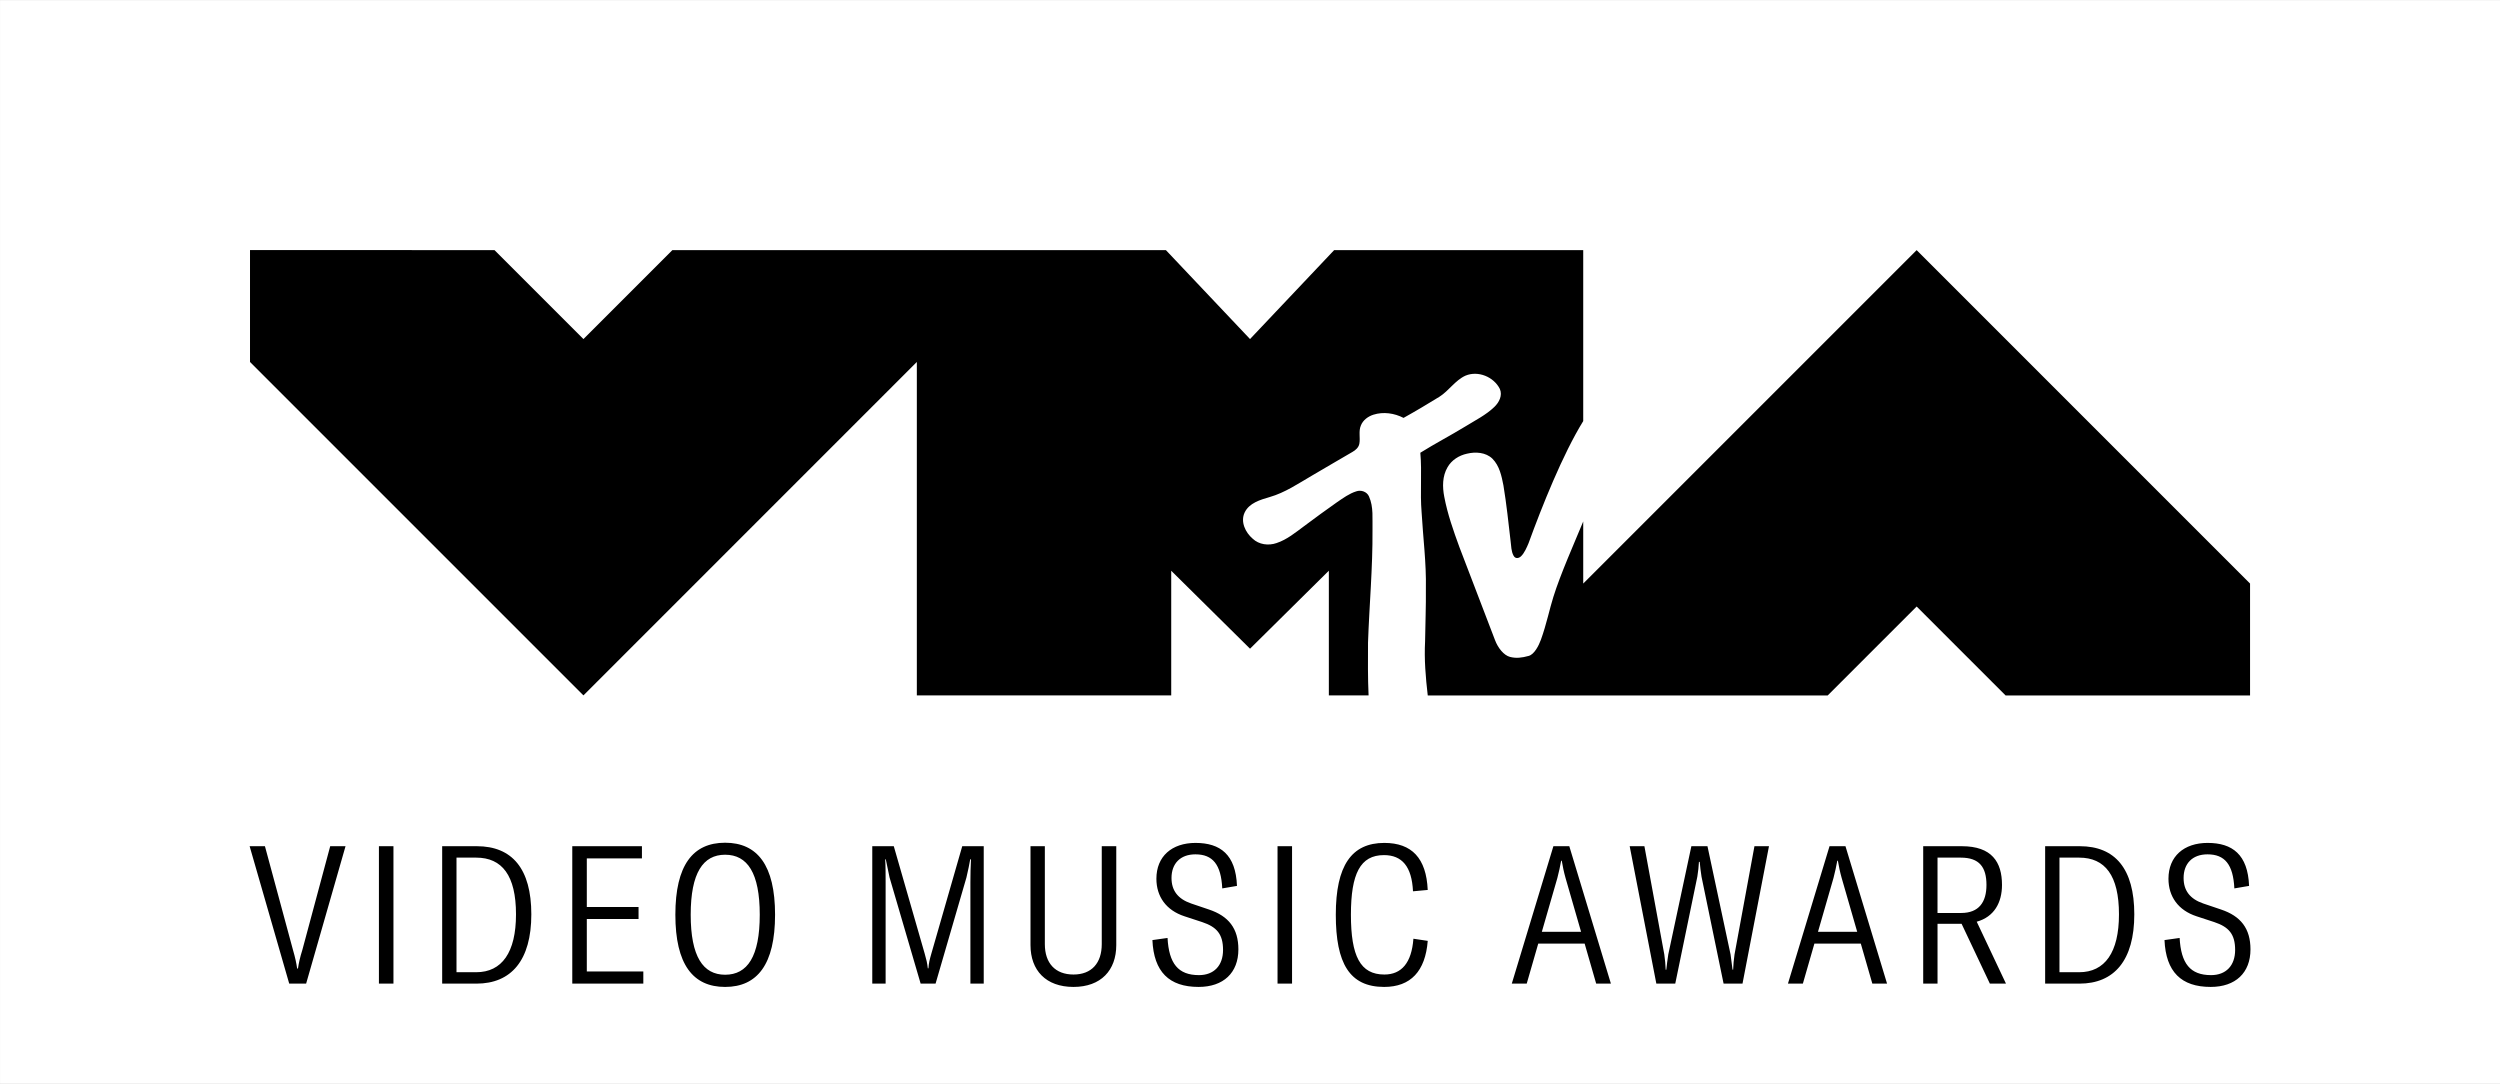
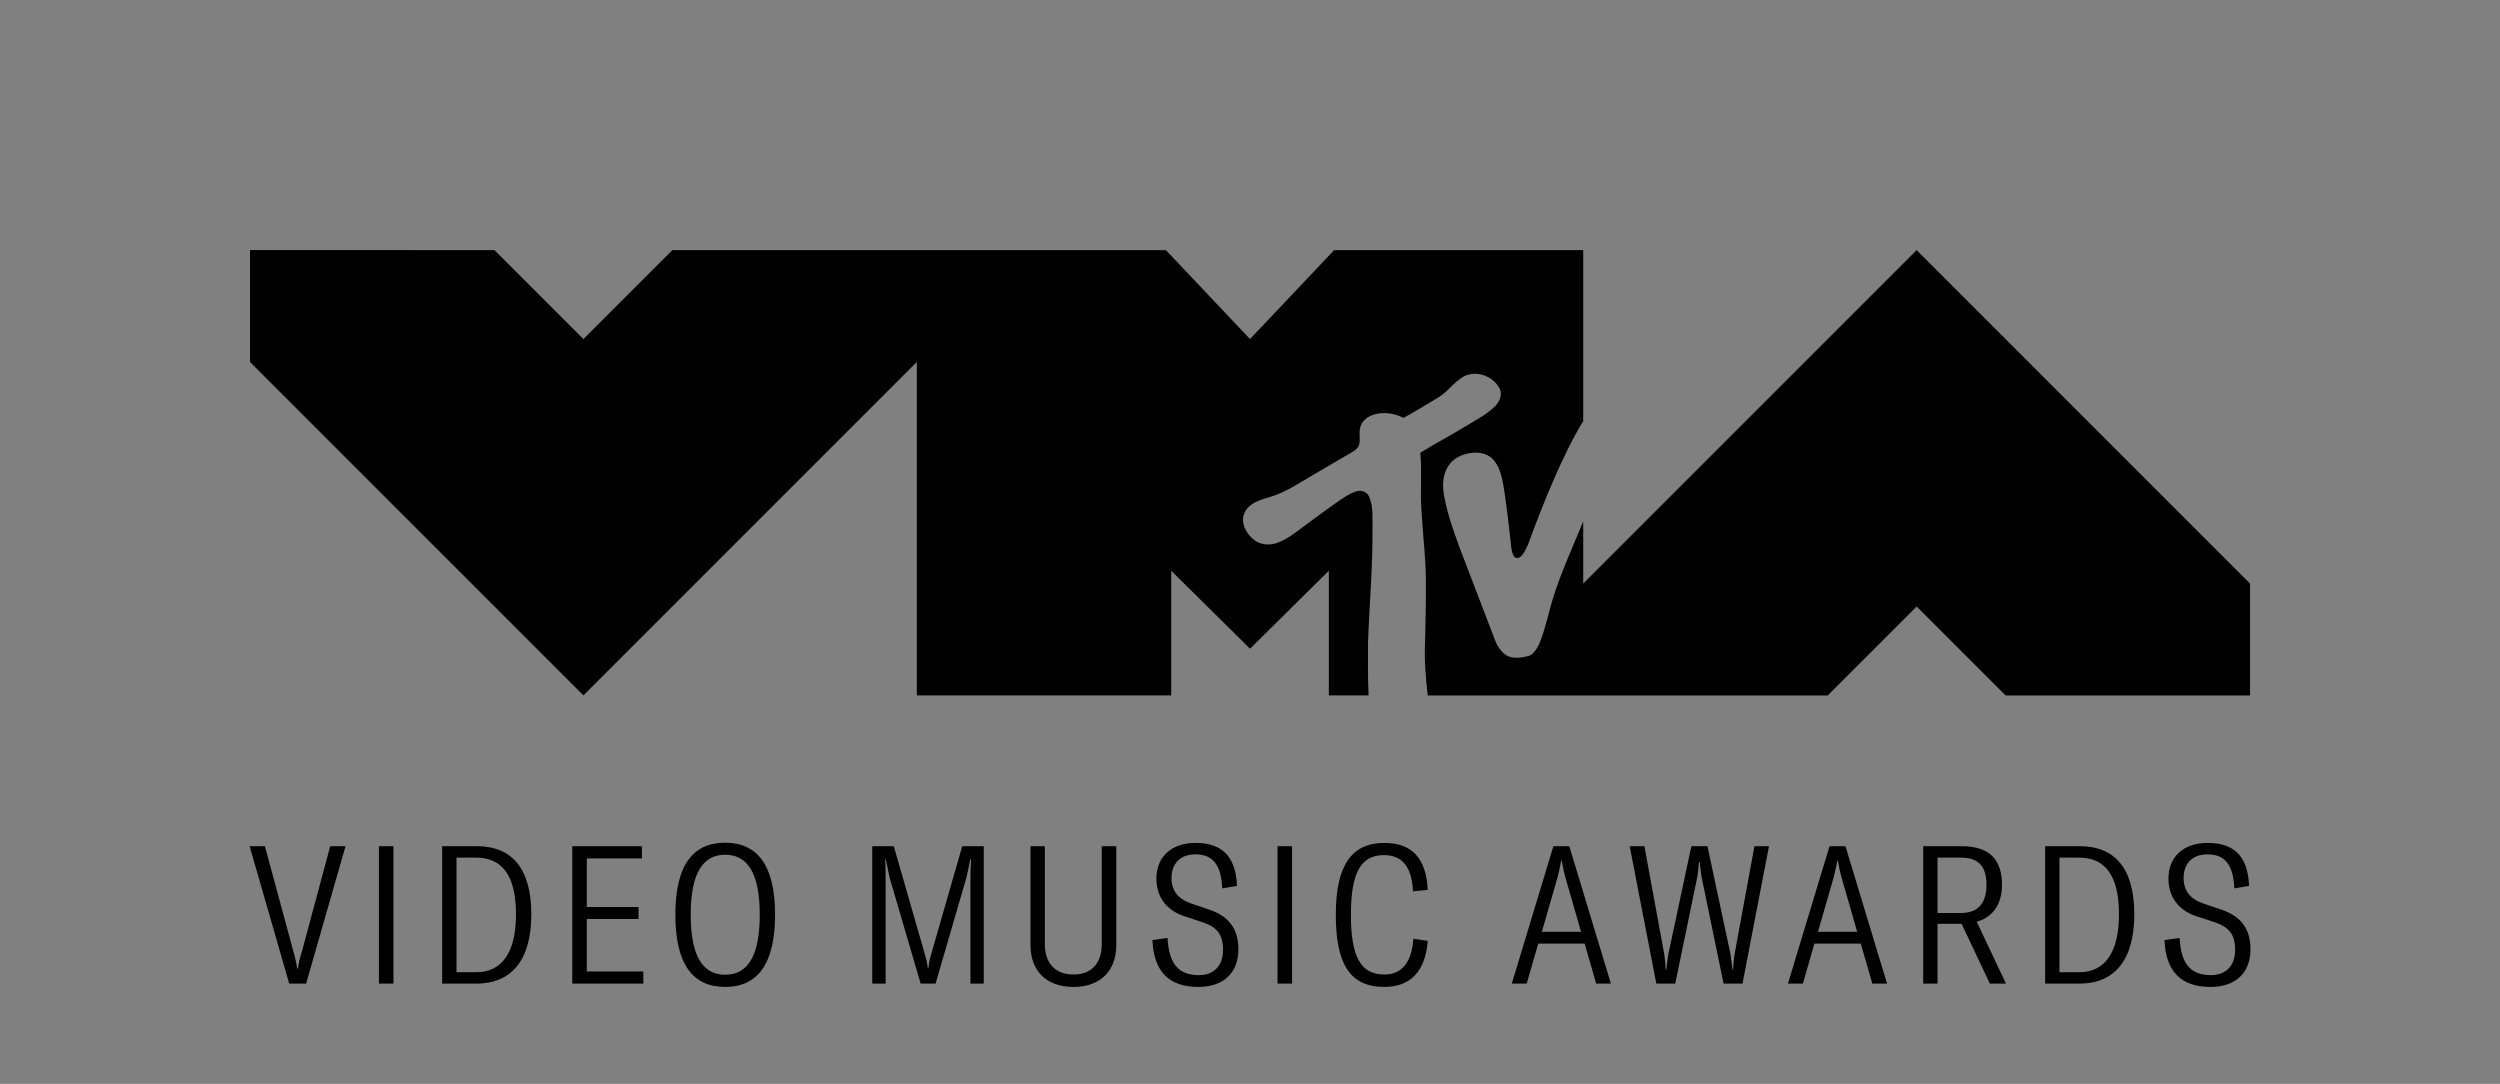
<svg xmlns="http://www.w3.org/2000/svg" xmlns:ns1="http://www.inkscape.org/namespaces/inkscape" xmlns:ns2="http://sodipodi.sourceforge.net/DTD/sodipodi-0.dtd" width="132.292mm" height="57.354mm" viewBox="0 0 132.292 57.354" version="1.1" id="svg8" ns1:version="0.92.4 (5da689c313, 2019-01-14)" ns2:docname="2019_MTV_Video_Music_Awards.svg">
  <rect x="0" y="0" width="132.292" height="57.354" fill="#808080" stroke="none" />
  <title id="title1117">2019 MTV Video Music Awards</title>
  <defs id="defs2" />
  <ns2:namedview id="base" pagecolor="#ffffff" bordercolor="#666666" borderopacity="1.0" ns1:pageopacity="0.0" ns1:pageshadow="2" ns1:zoom="0.49497475" ns1:cx="-39.834047" ns1:cy="183.8556" ns1:document-units="mm" ns1:current-layer="layer1" showgrid="false" ns1:snap-bbox="true" ns1:bbox-nodes="true" ns1:bbox-paths="true" ns1:snap-center="true" ns1:showpageshadow="false" fit-margin-top="0" fit-margin-left="0" fit-margin-right="0" fit-margin-bottom="0" ns1:window-width="1366" ns1:window-height="705" ns1:window-x="-8" ns1:window-y="-8" ns1:window-maximized="1" />
  <g ns1:label="Capa 1" ns1:groupmode="layer" id="layer1" transform="translate(-35.541,-112.874)">
    <g id="g1115" transform="matrix(0.909,0,0,0.909,3.235,15.496)">
-       <path ns1:transform-center-y="16.994855" ns1:transform-center-x="-58.215992" ns1:connector-curvature="0" id="rect4272" d="M 35.541,107.13 H 181.08 v 63.098 H 35.541 Z" style="fill:#ffffff;fill-opacity:1;stroke-width:0.258" />
      <path ns1:connector-curvature="0" id="path1109" d="m 50.094,121.684 v 6.514 l 19.41,19.41 19.409,-19.41 v 19.41 h 14.809 v -7.255 l 4.588,4.537 4.588,-4.54 v 7.258 h 2.313 c -0.047,-1.023 -0.038,-2.047 -0.033,-3.07 0.075,-2.182 0.276,-4.359 0.261,-6.544 -0.016,-0.656 0.073,-1.35 -0.204,-1.966 -0.119,-0.279 -0.467,-0.398 -0.745,-0.296 -0.408,0.128 -0.756,0.387 -1.106,0.623 -0.643,0.459 -1.287,0.915 -1.916,1.393 -0.507,0.375 -1.008,0.793 -1.616,0.993 -0.466,0.163 -1.024,0.092 -1.388,-0.255 -0.423,-0.361 -0.723,-0.982 -0.469,-1.522 0.265,-0.557 0.907,-0.741 1.455,-0.901 0.901,-0.258 1.678,-0.793 2.479,-1.258 0.778,-0.463 1.566,-0.912 2.346,-1.372 0.184,-0.103 0.356,-0.258 0.398,-0.473 0.066,-0.353 -0.057,-0.728 0.091,-1.069 0.124,-0.311 0.416,-0.524 0.729,-0.624 0.578,-0.183 1.22,-0.09 1.753,0.187 0.707,-0.393 1.401,-0.808 2.09,-1.232 0.552,-0.35 0.91,-0.951 1.515,-1.227 0.739,-0.31 1.653,0.072 2.002,0.775 0.165,0.379 -0.046,0.784 -0.322,1.047 -0.494,0.476 -1.118,0.781 -1.696,1.14 -0.861,0.525 -1.757,0.992 -2.612,1.526 0.102,1.15 -0.022,2.309 0.074,3.461 0.085,1.482 0.279,2.96 0.249,4.447 0.011,1.025 -0.032,2.048 -0.046,3.072 -0.056,1.051 0.033,2.103 0.155,3.148 h 23.283 l 5.178,-5.177 5.177,5.177 h 14.232 v -6.513 l -19.409,-19.41 -19.41,19.41 v -3.615 c -0.528,1.277 -1.328,3.074 -1.738,4.392 -0.207,0.644 -0.4,1.593 -0.724,2.489 -0.127,0.351 -0.387,0.856 -0.71,0.945 -0.406,0.112 -0.731,0.152 -1.092,0.059 -0.359,-0.093 -0.7,-0.52 -0.873,-0.982 -0.691,-1.806 -1.388,-3.609 -2.074,-5.417 -0.349,-0.956 -0.69,-1.922 -0.879,-2.924 -0.111,-0.571 -0.114,-1.198 0.189,-1.715 0.234,-0.417 0.67,-0.692 1.133,-0.792 0.501,-0.12 1.095,-0.084 1.482,0.291 0.41,0.412 0.534,1.007 0.641,1.556 0.179,1.078 0.291,2.166 0.418,3.25 0.037,0.279 0.031,0.577 0.168,0.833 0.104,0.202 0.302,0.169 0.436,0.044 0.195,-0.181 0.343,-0.531 0.441,-0.764 0.782,-2.147 1.982,-5.162 3.182,-7.108 v -9.953 h -14.499 l -4.898,5.178 -4.898,-5.178 H 74.682 l -5.177,5.178 -5.178,-5.178 z M 77.752,156.185 c -1.877,0 -2.896,1.307 -2.896,4.192 0,2.885 1.019,4.203 2.896,4.203 1.877,0 2.908,-1.318 2.908,-4.203 0,-2.885 -1.031,-4.192 -2.908,-4.192 z m 27.39,0.011 c -1.39,0 -2.283,0.789 -2.283,2.085 0,1.037 0.568,1.837 1.633,2.186 l 1.031,0.338 c 0.846,0.282 1.216,0.699 1.216,1.623 0,0.913 -0.533,1.465 -1.401,1.465 -1.216,0 -1.749,-0.676 -1.83,-2.164 l -0.881,0.124 c 0.081,1.848 0.973,2.727 2.688,2.727 1.448,0 2.317,-0.823 2.317,-2.186 0,-1.217 -0.568,-1.938 -1.715,-2.321 l -1.031,-0.349 c -0.788,-0.27 -1.147,-0.766 -1.147,-1.487 0,-0.834 0.51,-1.375 1.39,-1.375 1.008,0 1.495,0.586 1.564,1.983 l 0.857,-0.146 c -0.07,-1.825 -0.973,-2.502 -2.41,-2.502 z m 10.988,0 c -1.912,0 -2.827,1.319 -2.827,4.181 0,2.828 0.799,4.203 2.815,4.203 1.541,0 2.398,-0.913 2.537,-2.682 l -0.834,-0.124 c -0.104,1.408 -0.695,2.084 -1.691,2.084 -1.402,0 -1.947,-1.07 -1.947,-3.481 0,-2.389 0.545,-3.471 1.923,-3.471 1.054,0 1.622,0.665 1.691,2.107 l 0.857,-0.079 c -0.081,-1.848 -0.927,-2.738 -2.525,-2.738 z m 47.929,0 c -1.39,0 -2.283,0.789 -2.283,2.085 0,1.037 0.568,1.837 1.634,2.186 l 1.031,0.338 c 0.846,0.282 1.216,0.699 1.216,1.623 0,0.913 -0.533,1.465 -1.401,1.465 -1.216,0 -1.749,-0.676 -1.83,-2.164 l -0.881,0.124 c 0.081,1.848 0.973,2.727 2.688,2.727 1.448,0 2.317,-0.823 2.317,-2.186 0,-1.217 -0.568,-1.938 -1.715,-2.321 l -1.031,-0.349 c -0.788,-0.27 -1.147,-0.766 -1.147,-1.487 0,-0.834 0.51,-1.375 1.391,-1.375 1.008,0 1.494,0.586 1.564,1.983 l 0.857,-0.146 c -0.07,-1.825 -0.973,-2.502 -2.41,-2.502 z m -113.987,0.192 2.305,8 H 53.361 l 2.294,-8 h -0.892 l -1.622,6.039 c -0.139,0.439 -0.208,0.766 -0.255,1.082 h -0.047 c -0.046,-0.315 -0.115,-0.642 -0.243,-1.082 l -1.633,-6.039 z m 7.527,0 v 8 h 0.846 v -8 z m 3.682,0 v 8 h 1.993 c 2.027,0 3.197,-1.352 3.197,-4.034 0,-2.648 -1.112,-3.966 -3.174,-3.966 z m 7.574,0 v 8 h 4.136 v -0.71 h -3.29 v -3.053 h 3.012 v -0.698 h -3.012 v -2.828 h 3.209 v -0.71 z m 17.464,0 v 8 h 0.777 v -5.904 c 0,-0.372 -5.39e-4,-0.98 -0.024,-1.33 h 0.035 c 0.035,0.135 0.116,0.597 0.22,1.059 l 1.808,6.175 h 0.869 l 1.796,-6.175 c 0.104,-0.462 0.174,-0.766 0.22,-1.059 h 0.046 c -0.023,0.349 -0.034,0.958 -0.034,1.33 v 5.904 h 0.776 v -8 h -1.251 l -1.795,6.243 c -0.104,0.361 -0.151,0.552 -0.174,0.868 h -0.035 c -0.035,-0.316 -0.081,-0.507 -0.185,-0.868 l -1.796,-6.243 H 86.318 Z m 9.211,0 v 5.758 c 0,1.465 0.892,2.434 2.502,2.434 1.599,0 2.491,-0.969 2.491,-2.434 v -5.758 h -0.845 v 5.701 c 0,1.104 -0.591,1.769 -1.645,1.769 -1.066,0 -1.668,-0.665 -1.668,-1.769 v -5.701 z m 14.381,0 v 8 h 0.845 v -8 z m 16.059,0 -2.422,8 h 0.869 l 0.672,-2.332 h 2.7 l 0.672,2.332 h 0.857 l -2.422,-8 z m 4.441,0 1.552,8 h 1.101 l 1.286,-6.231 c 0.046,-0.27 0.081,-0.608 0.092,-0.856 h 0.046 c 0.023,0.248 0.058,0.586 0.104,0.856 l 1.286,6.231 h 1.101 l 1.541,-8 h -0.846 l -1.159,6.299 c -0.046,0.327 -0.07,0.586 -0.081,0.89 h -0.035 l -0.116,-0.89 -1.344,-6.299 H 134.002 l -1.344,6.299 c -0.046,0.338 -0.093,0.631 -0.116,0.89 h -0.035 c -0.011,-0.304 -0.035,-0.563 -0.081,-0.89 l -1.158,-6.299 z m 11.634,0 -2.421,8 h 0.869 l 0.672,-2.332 h 2.7 l 0.672,2.332 h 0.857 l -2.421,-8 z m 5.453,0 v 8 h 0.834 v -3.481 h 1.402 l 1.645,3.481 h 0.938 l -1.703,-3.605 c 1.019,-0.282 1.471,-1.116 1.471,-2.141 0,-1.33 -0.591,-2.254 -2.34,-2.254 z m 7.099,0 v 8 h 1.993 c 2.027,0 3.197,-1.352 3.197,-4.034 0,-2.648 -1.112,-3.966 -3.174,-3.966 z m -76.844,0.496 c 1.298,0 2.016,1.06 2.016,3.493 0,2.434 -0.718,3.493 -2.016,3.493 -1.286,0 -2.004,-1.059 -2.004,-3.493 0,-2.434 0.718,-3.493 2.004,-3.493 z m -15.638,0.169 h 1.147 c 1.506,0 2.317,1.037 2.317,3.302 0,2.22 -0.822,3.369 -2.317,3.369 h -1.147 z m 86.217,0 h 1.355 c 1.077,0 1.494,0.552 1.494,1.589 0,1.003 -0.44,1.633 -1.471,1.633 h -1.379 z m 7.099,0 h 1.147 c 1.506,0 2.317,1.037 2.317,3.302 0,2.22 -0.823,3.369 -2.317,3.369 h -1.147 z m -29.009,0.18 h 0.035 c 0.058,0.338 0.116,0.631 0.22,1.003 l 0.904,3.133 h -2.283 l 0.904,-3.133 c 0.093,-0.372 0.162,-0.665 0.22,-1.003 z m 16.075,0 h 5.2e-4 0.034 c 0.058,0.338 0.116,0.631 0.22,1.003 l 0.904,3.133 h -2.282 l 0.903,-3.133 c 0.093,-0.372 0.162,-0.665 0.22,-1.003 z" style="color:#000000;clip-rule:nonzero;display:inline;overflow:visible;visibility:visible;opacity:1;isolation:auto;mix-blend-mode:normal;color-interpolation:sRGB;color-interpolation-filters:linearRGB;solid-color:#000000;solid-opacity:1;fill:#000000;fill-opacity:1;fill-rule:evenodd;stroke:none;stroke-width:0.908;stroke-linecap:butt;stroke-linejoin:miter;stroke-miterlimit:4;stroke-dasharray:none;stroke-dashoffset:0;stroke-opacity:1;color-rendering:auto;image-rendering:auto;shape-rendering:auto;text-rendering:auto;enable-background:accumulate" />
    </g>
  </g>
</svg>